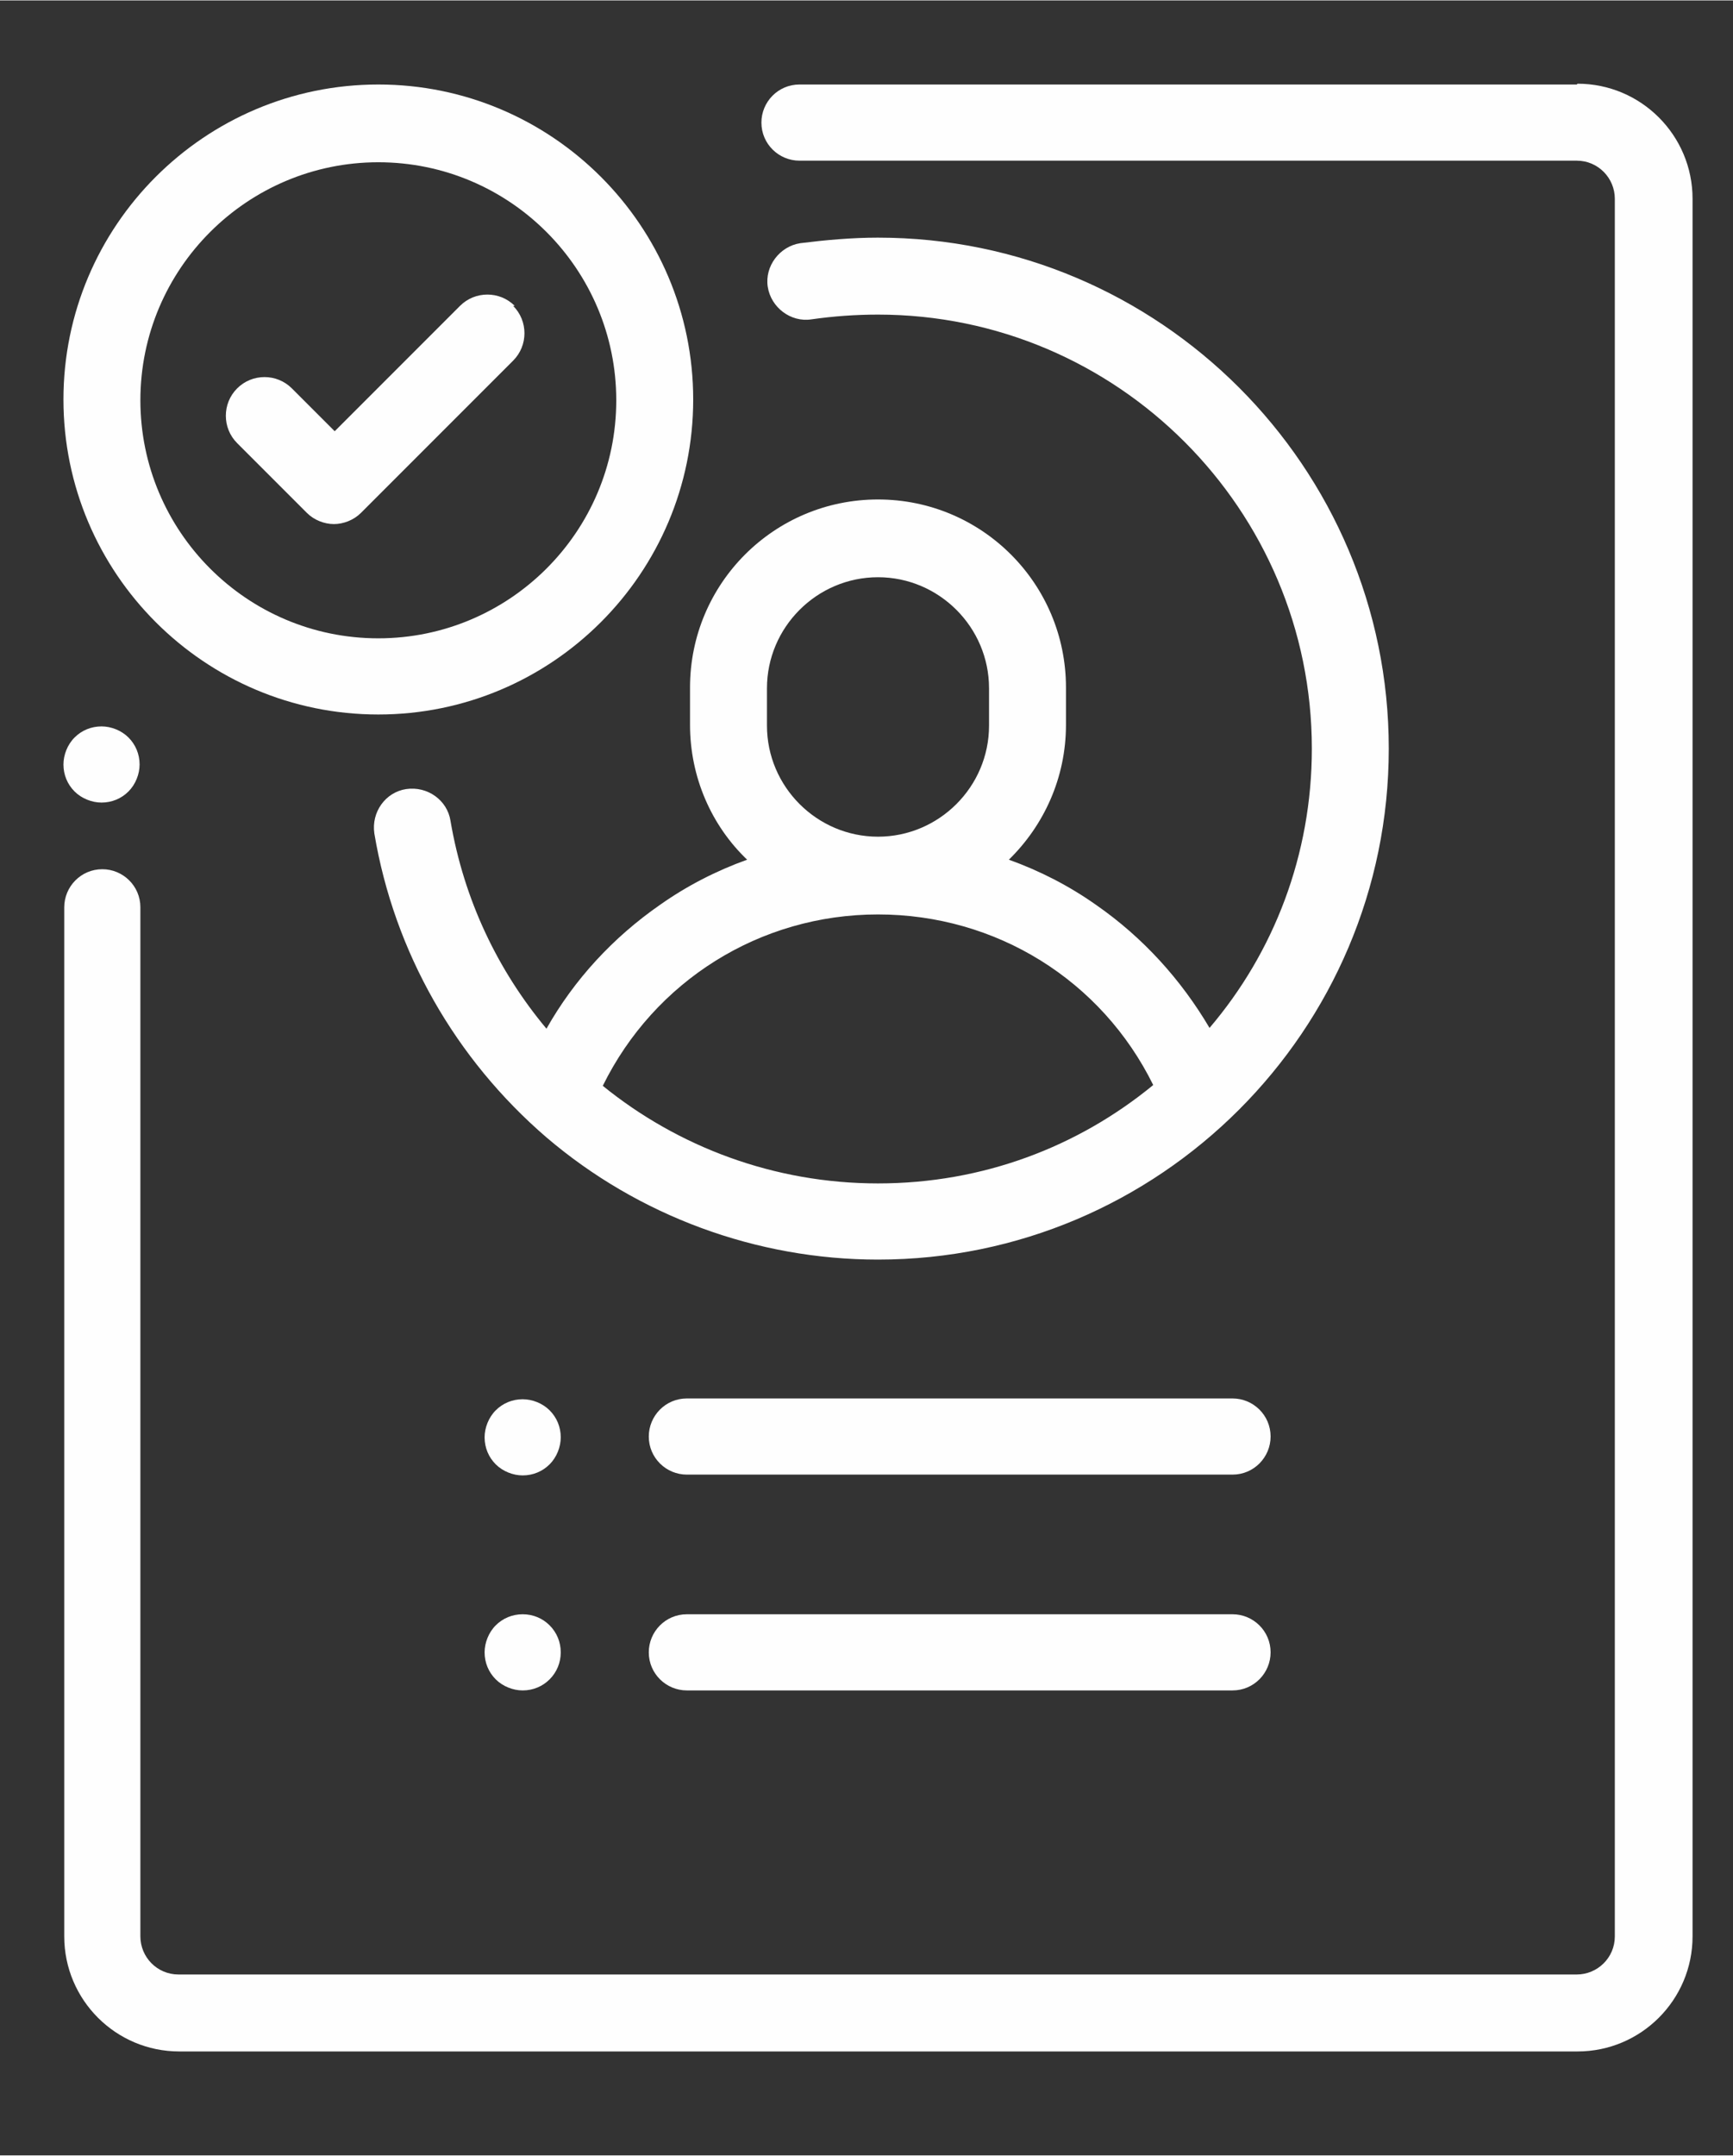
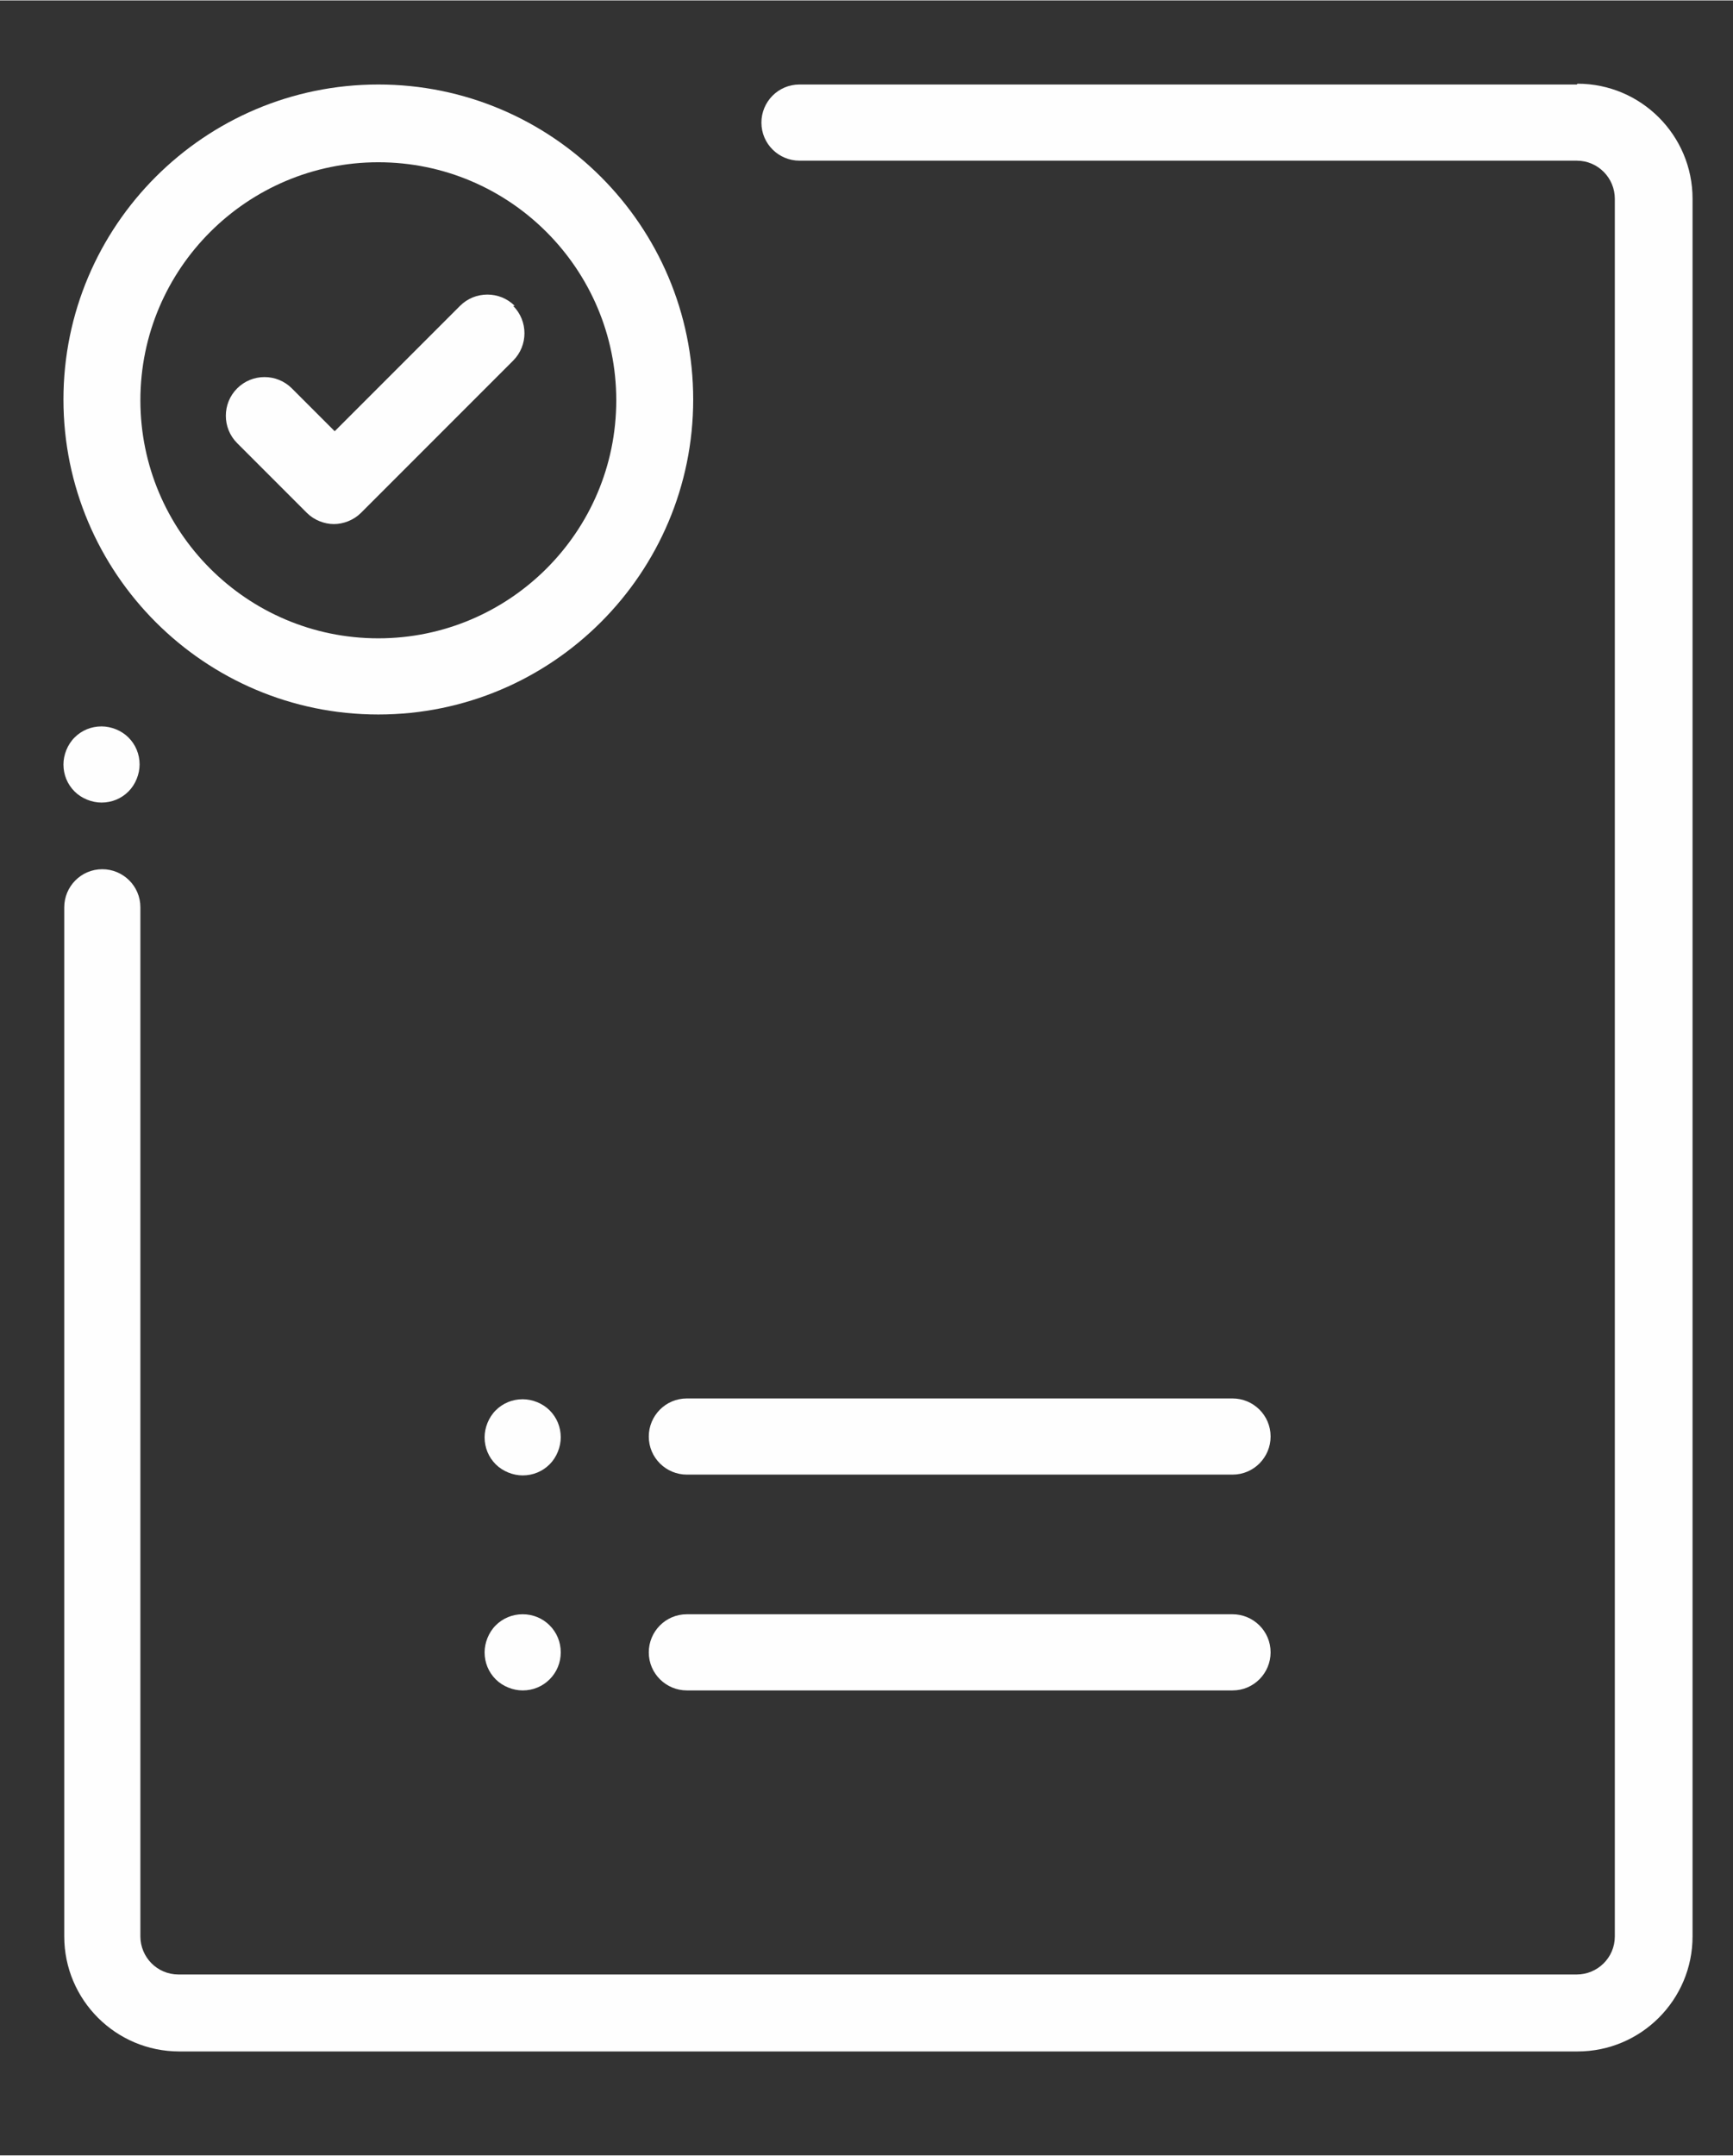
<svg xmlns="http://www.w3.org/2000/svg" xml:space="preserve" width="2185px" height="2717px" style="shape-rendering:geometricPrecision; text-rendering:geometricPrecision; image-rendering:optimizeQuality; fill-rule:evenodd; clip-rule:evenodd" viewBox="0 0 2185 2716">
  <rect x="0" y="0" width="2185" height="2716" fill="#333333" stroke="none" />
  <defs>
    <style type="text/css">  .fil0 {fill:#FEFEFE}  </style>
  </defs>
  <g id="Слой_x0020_1">
    <g id="_2382021927936">
      <g>
        <g>
          <path class="fil0" d="M162 929c-9,-9 -22,-14 -34,-14 -13,0 -25,5 -34,14 -9,9 -14,22 -14,34 0,13 5,25 14,34 9,9 22,14 34,14 13,0 25,-5 34,-14 9,-9 14,-22 14,-34 0,-13 -5,-25 -14,-34z" />
        </g>
      </g>
      <g>
        <g>
          <path class="fil0" d="M1988 106l-980 0c-27,0 -48,22 -48,48 0,27 22,48 48,48l980 0c27,0 48,22 48,48l0 2190c0,27 -22,48 -48,48l-1763 0c-27,0 -48,-22 -48,-48l0 -1297c0,-27 -22,-48 -48,-48 -27,0 -48,22 -48,48l0 1297c0,80 65,145 145,145l1763 0c80,0 145,-65 145,-145l0 -2190c0,-80 -65,-145 -145,-145z" />
        </g>
      </g>
      <g>
        <g>
-           <path class="fil0" d="M1107 299c-33,0 -66,3 -98,7 -26,4 -45,29 -41,55 4,26 29,45 55,41 28,-4 56,-6 84,-6 302,0 547,246 547,547 0,134 -48,257 -129,352 -36,-61 -84,-114 -143,-155 -34,-24 -71,-43 -110,-57 44,-43 72,-103 72,-170l0 -47c0,-131 -106,-237 -237,-237 -131,0 -237,106 -237,237l0 47c0,66 27,127 72,170 -39,14 -76,33 -110,57 -59,41 -108,94 -143,156 -61,-73 -104,-162 -121,-262 -4,-26 -29,-44 -56,-40 -26,4 -44,29 -40,56 25,149 102,284 217,383 116,99 265,154 418,154 355,0 644,-289 644,-644 0,-355 -289,-644 -644,-644zm-140 568c0,-77 63,-140 140,-140 77,0 140,63 140,140l0 47c0,77 -63,140 -140,140 -77,0 -140,-63 -140,-140l0 -47zm140 624c-131,0 -252,-46 -347,-123 65,-132 198,-216 347,-216 149,0 282,83 347,215 -95,78 -215,124 -347,124z" />
-         </g>
+           </g>
      </g>
      <g>
        <g>
          <path class="fil0" d="M1554 2034l-688 0c-27,0 -48,22 -48,48 0,27 22,48 48,48l688 0c27,0 48,-22 48,-48 0,-27 -22,-48 -48,-48z" />
        </g>
      </g>
      <g>
        <g>
          <path class="fil0" d="M693 1777c-9,-9 -22,-14 -34,-14 -13,0 -25,5 -34,14 -9,9 -14,22 -14,34 0,13 5,25 14,34 9,9 22,14 34,14 13,0 25,-5 34,-14 9,-9 14,-22 14,-34 0,-13 -5,-25 -14,-34z" />
        </g>
      </g>
      <g>
        <g>
          <path class="fil0" d="M693 2048c-9,-9 -21,-14 -34,-14 -13,0 -25,5 -34,14 -9,9 -14,22 -14,34 0,13 5,25 14,34 9,9 22,14 34,14 13,0 25,-5 34,-14 9,-9 14,-21 14,-34 0,-13 -5,-25 -14,-34z" />
        </g>
      </g>
      <g>
        <g>
          <path class="fil0" d="M1554 1762l-688 0c-27,0 -48,22 -48,48 0,27 22,48 48,48l688 0c27,0 48,-22 48,-48 0,-27 -22,-48 -48,-48z" />
        </g>
      </g>
      <g>
        <g>
          <path class="fil0" d="M649 385c-19,-19 -50,-19 -69,0l-158 158 -54 -54c-19,-19 -50,-19 -69,0 -19,19 -19,50 0,69l88 88c9,9 22,14 34,14 12,0 25,-5 34,-14l192 -192c19,-19 19,-50 0,-69z" />
        </g>
      </g>
      <g>
        <g>
          <path class="fil0" d="M477 106c-219,0 -397,178 -397,397 0,219 178,397 397,397 219,0 397,-178 397,-397 0,-219 -178,-397 -397,-397zm0 698c-166,0 -300,-135 -300,-300 0,-166 135,-300 300,-300 166,0 300,135 300,300 0,166 -135,300 -300,300z" />
        </g>
      </g>
      <g> </g>
      <g> </g>
      <g> </g>
      <g> </g>
      <g> </g>
      <g> </g>
      <g> </g>
      <g> </g>
      <g> </g>
      <g> </g>
      <g> </g>
      <g> </g>
      <g> </g>
      <g> </g>
      <g> </g>
    </g>
  </g>
</svg>